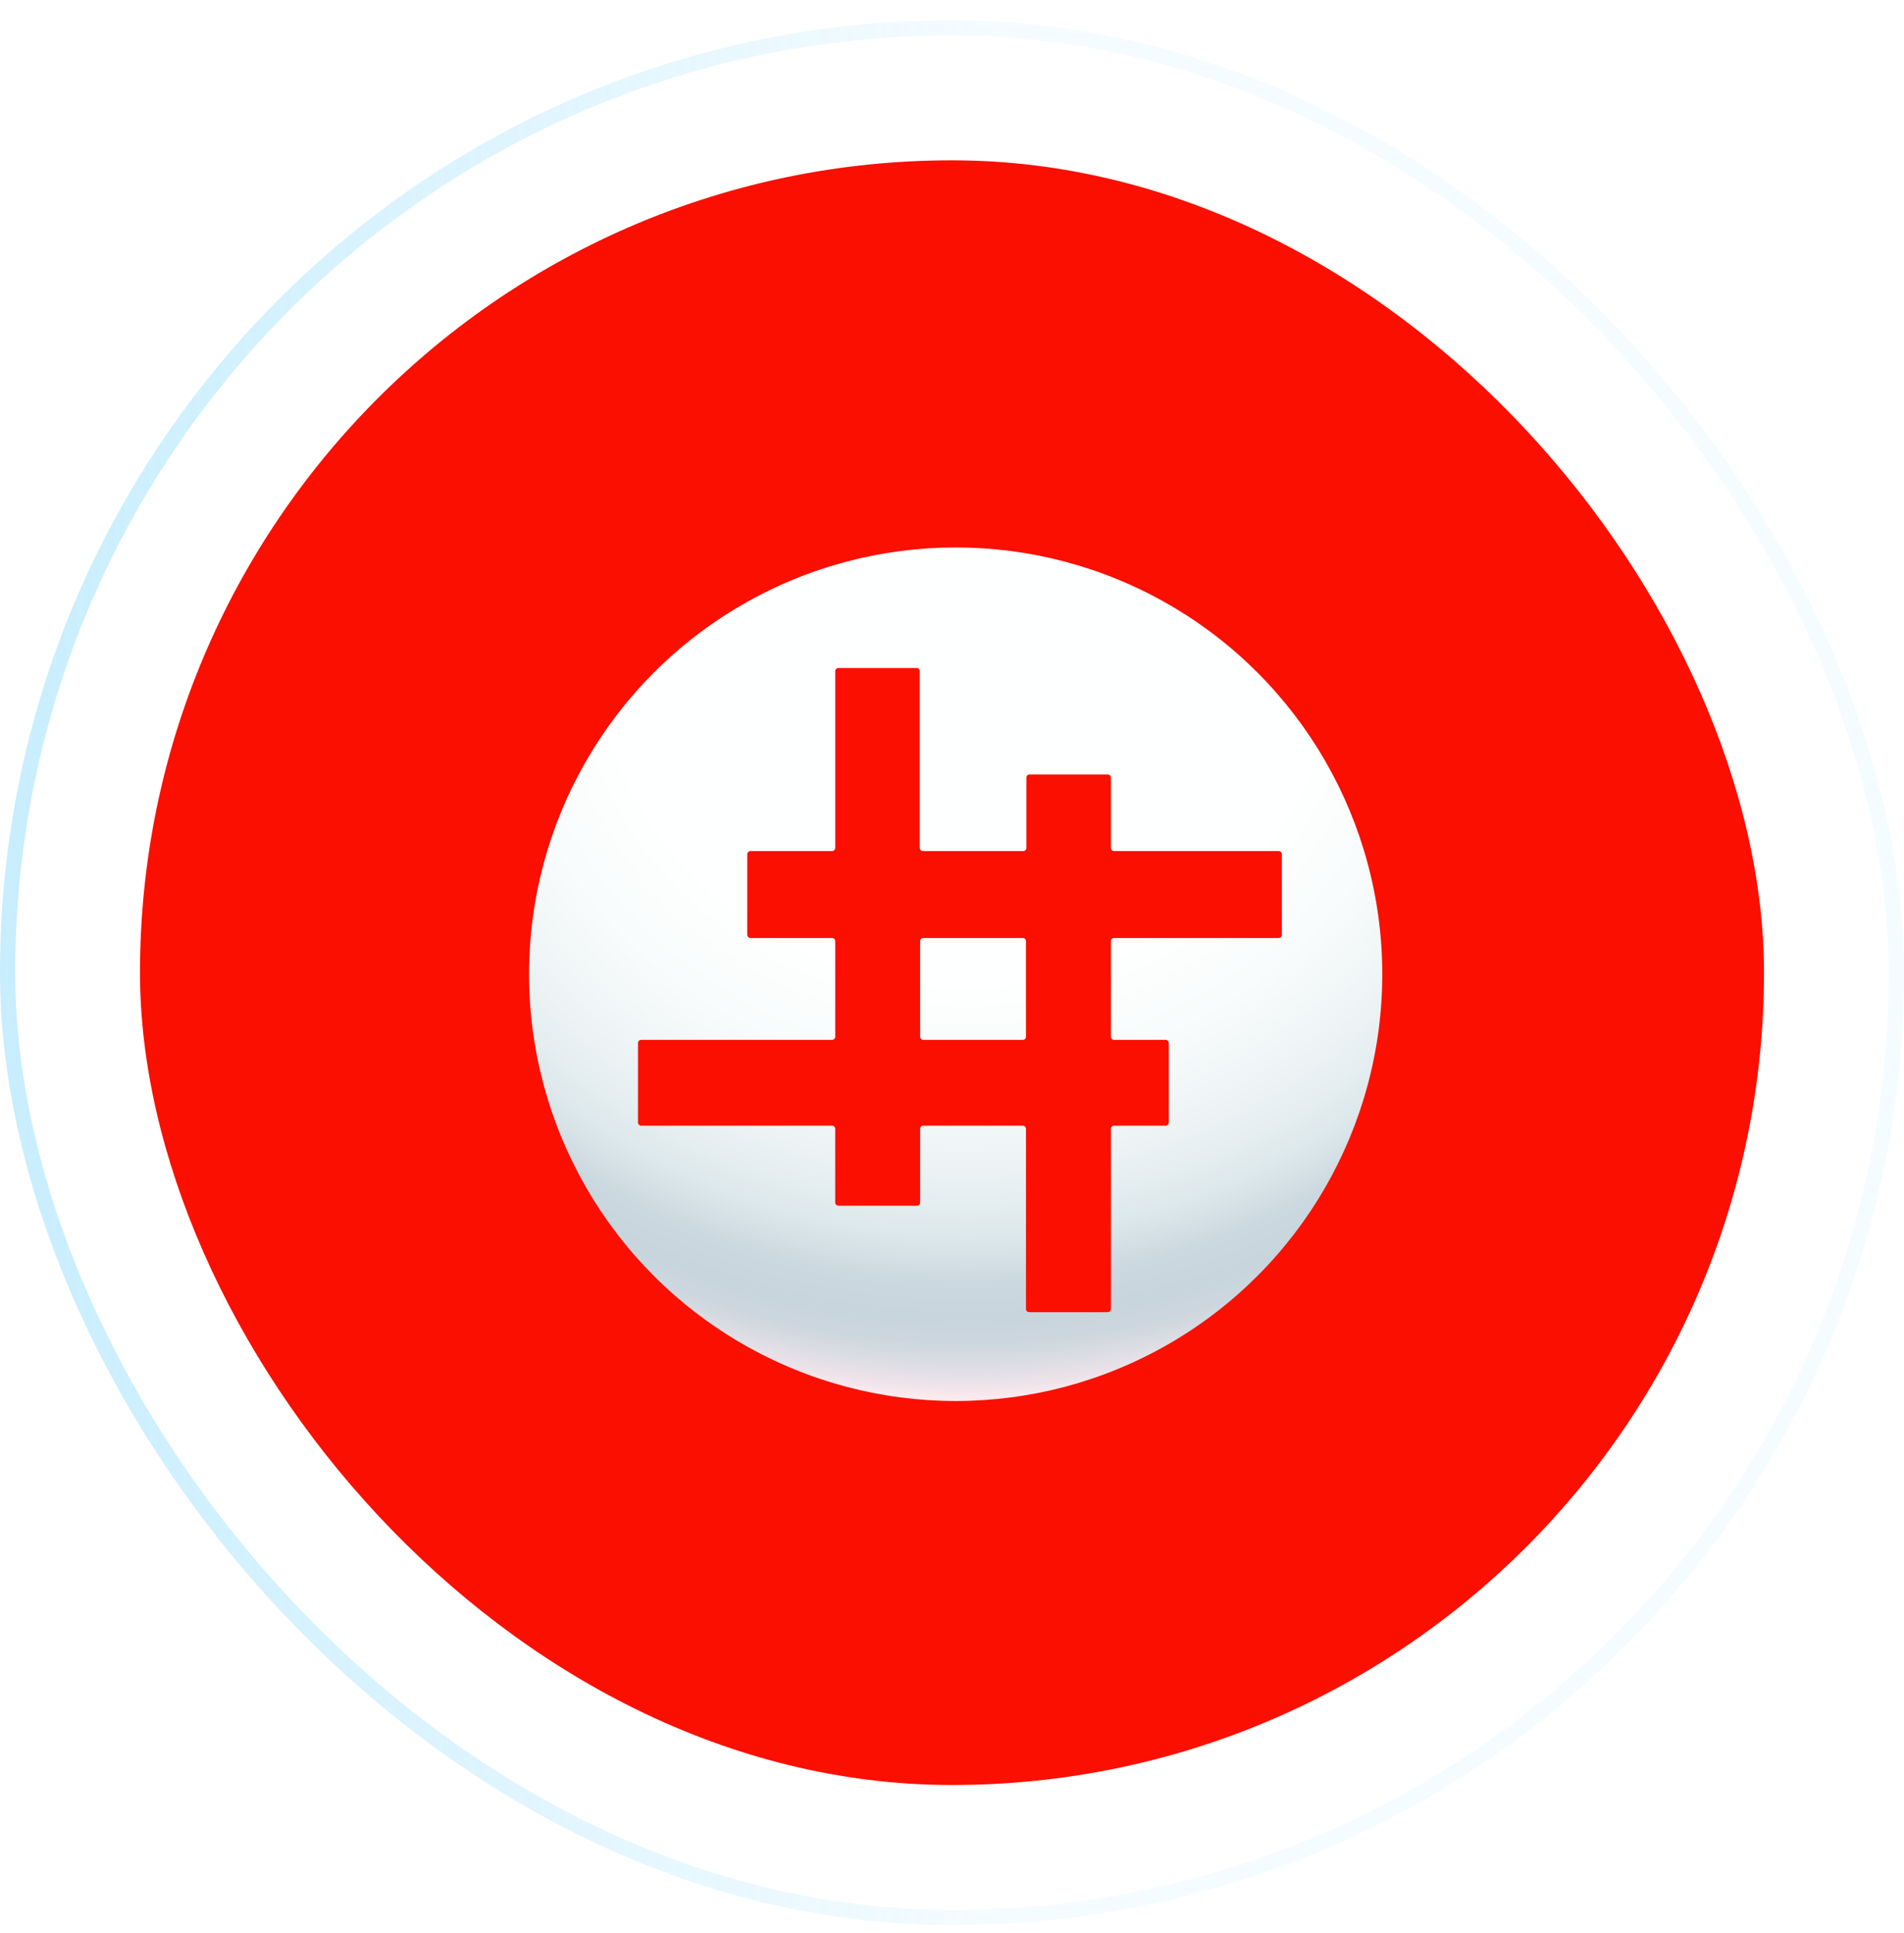
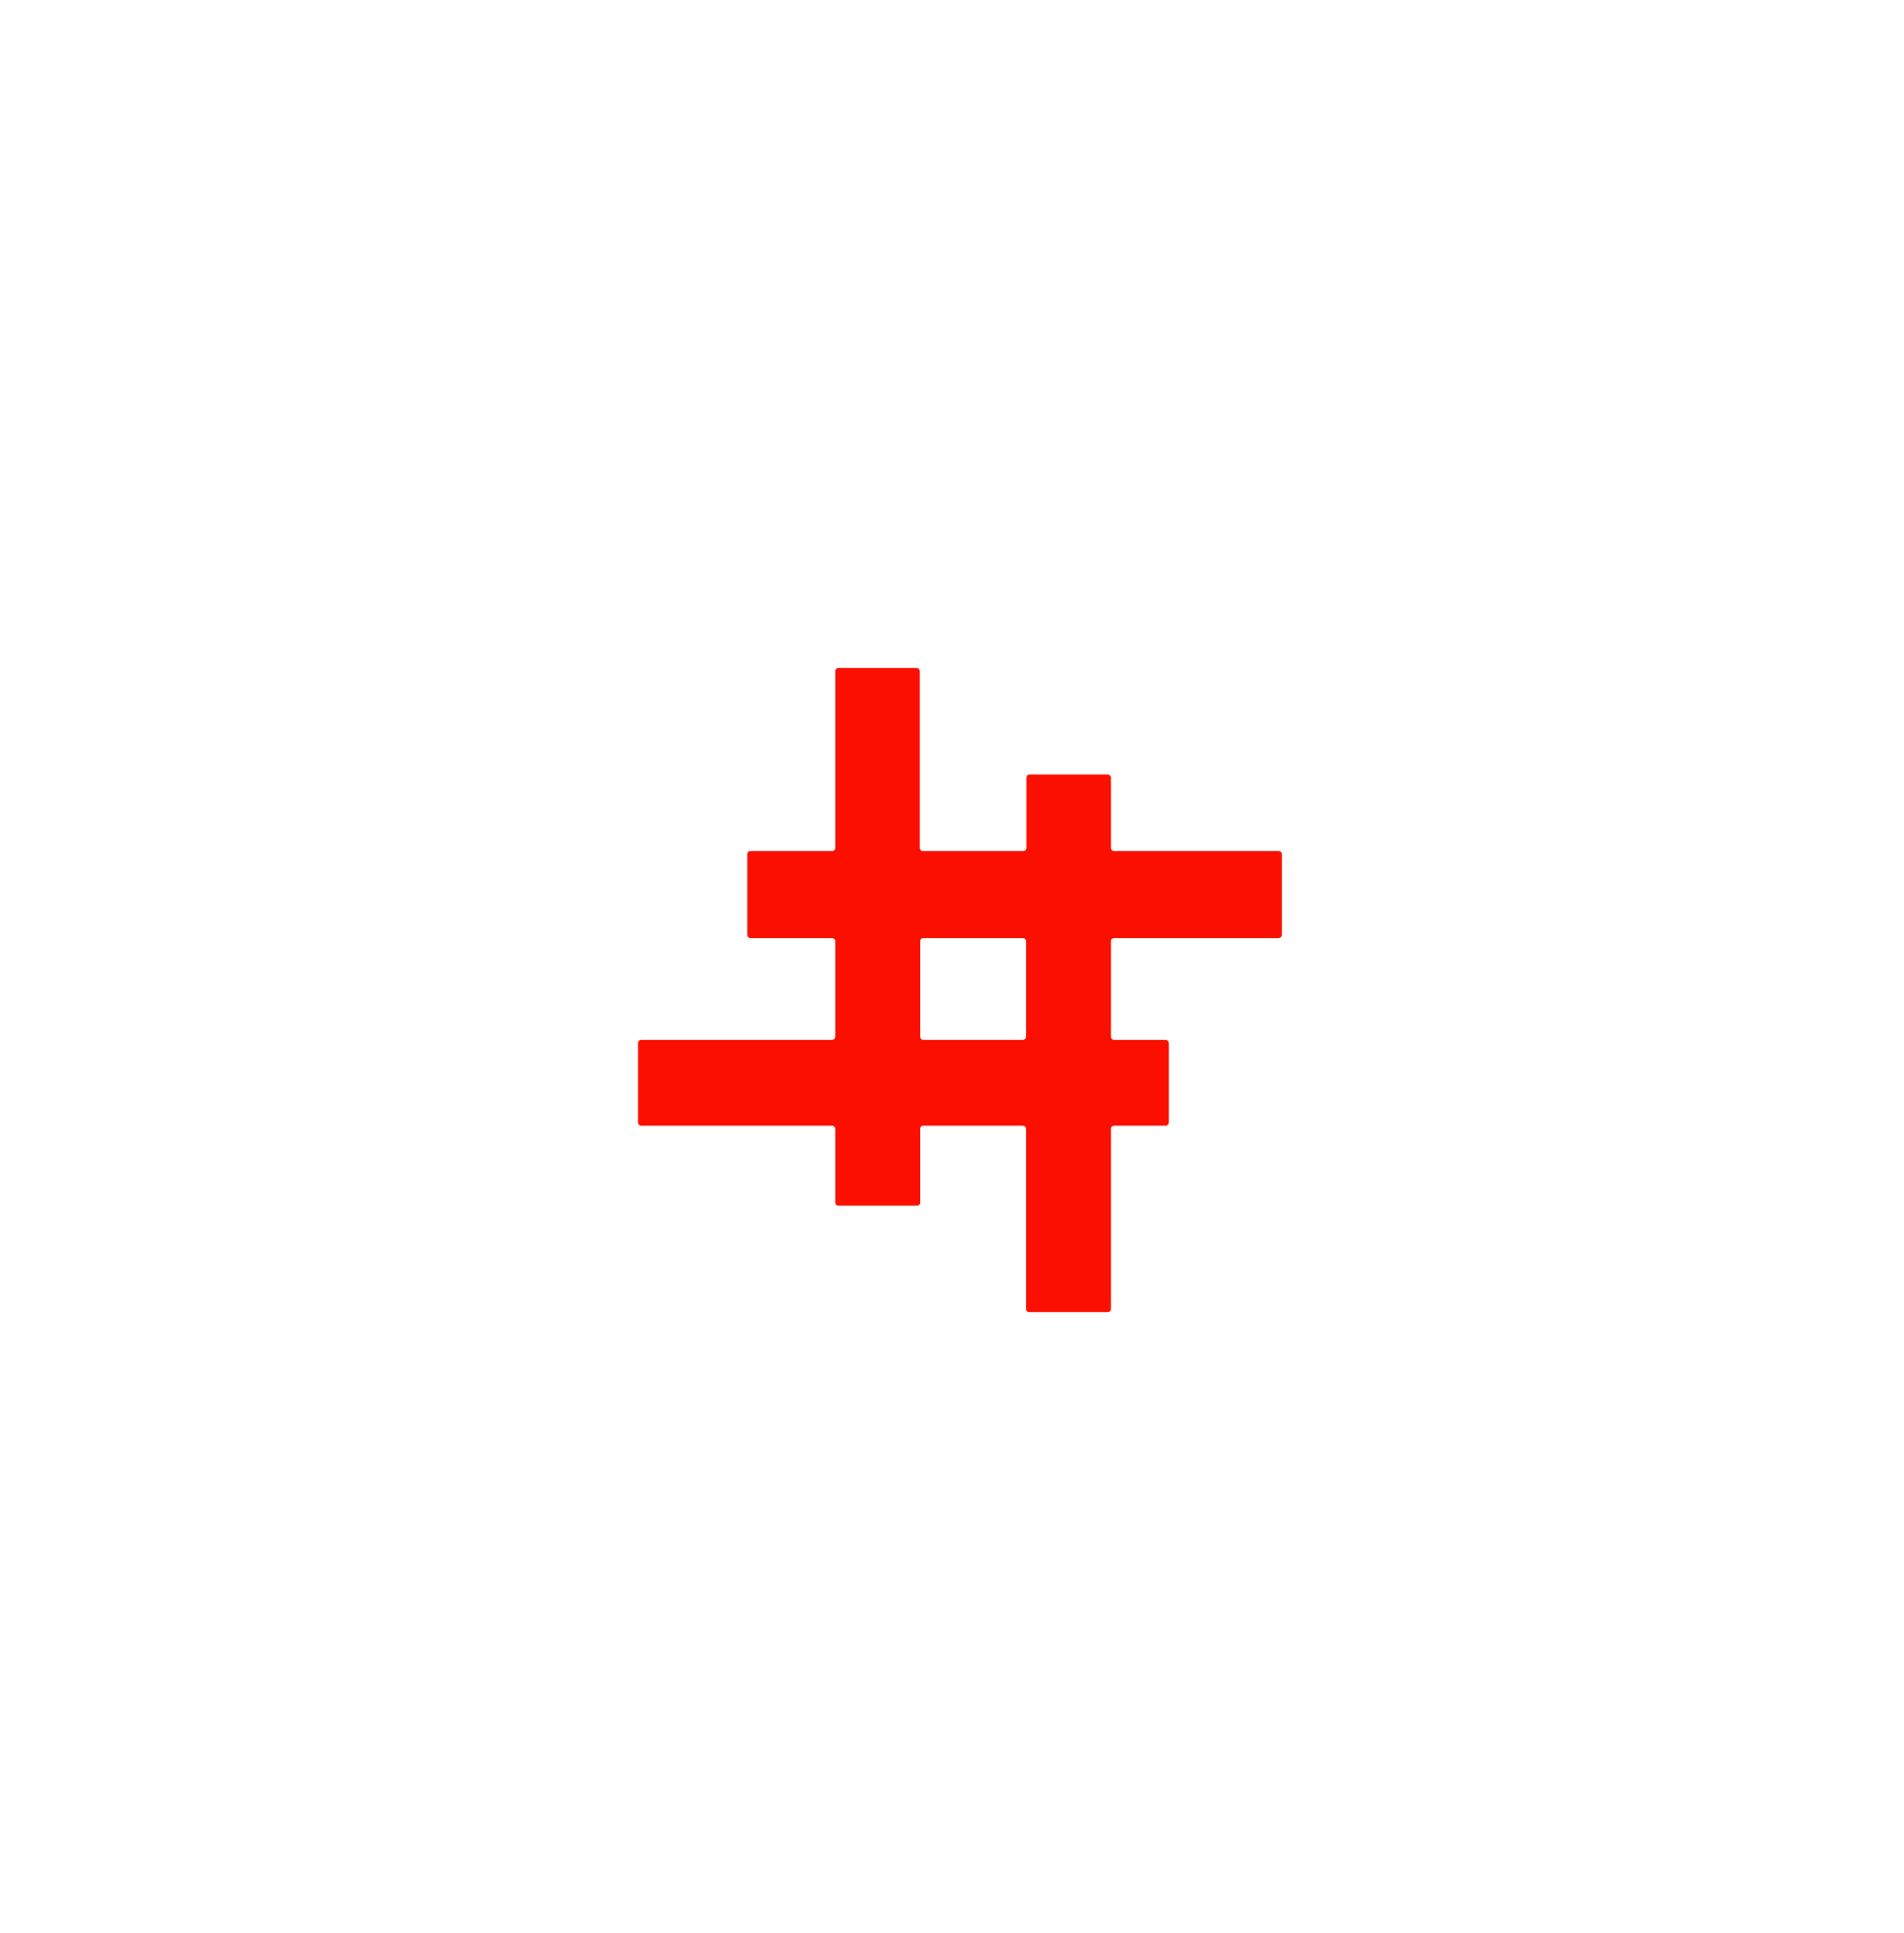
<svg xmlns="http://www.w3.org/2000/svg" width="68" height="69" viewBox="0 0 68 69" fill="none">
-   <rect x="0.272" y="0.995" width="67.456" height="67.456" rx="33.728" fill="white" stroke="url(#paint0_linear_2737_13375)" stroke-width="0.544" />
-   <rect x="5" y="5.723" width="58" height="58" rx="29" fill="#FA0F00" />
-   <circle cx="34.131" cy="34.779" r="15.236" fill="url(#paint1_radial_2737_13375)" />
  <g filter="url(#filter0_i_2737_13375)">
    <path fill-rule="evenodd" clip-rule="evenodd" d="M36.643 46.73C36.58 46.73 36.529 46.68 36.529 46.617V40.185C36.529 40.123 36.479 40.072 36.416 40.072H32.862C32.8 40.072 32.749 40.123 32.749 40.185V42.816C32.749 42.879 32.698 42.93 32.636 42.93H29.829C29.767 42.93 29.716 42.879 29.716 42.816V40.185C29.716 40.123 29.666 40.072 29.603 40.072H22.785C22.723 40.072 22.672 40.022 22.672 39.959V37.123C22.672 37.06 22.723 37.01 22.785 37.01H29.603C29.666 37.01 29.716 36.959 29.716 36.897V33.486C29.716 33.424 29.666 33.373 29.603 33.373H26.688C26.625 33.373 26.575 33.322 26.575 33.26V30.383C26.575 30.32 26.625 30.27 26.688 30.27H29.603C29.666 30.27 29.716 30.219 29.716 30.156V23.848C29.716 23.785 29.767 23.734 29.829 23.734H32.622C32.684 23.734 32.735 23.785 32.735 23.848V30.156C32.735 30.219 32.786 30.27 32.849 30.27H36.43C36.492 30.27 36.543 30.219 36.543 30.156V27.648C36.543 27.586 36.594 27.535 36.656 27.535H39.449C39.511 27.535 39.562 27.586 39.562 27.648V30.156C39.562 30.219 39.613 30.27 39.675 30.27H45.555C45.617 30.27 45.668 30.32 45.668 30.383V33.26C45.668 33.322 45.617 33.373 45.555 33.373H39.675C39.613 33.373 39.562 33.424 39.562 33.486V36.897C39.562 36.959 39.613 37.01 39.675 37.01H41.516C41.578 37.01 41.629 37.06 41.629 37.123V39.959C41.629 40.022 41.578 40.072 41.516 40.072H39.675C39.613 40.072 39.562 40.123 39.562 40.185V46.617C39.562 46.68 39.511 46.73 39.449 46.73H36.643ZM36.529 36.897C36.529 36.959 36.479 37.01 36.416 37.01H32.862C32.8 37.01 32.749 36.959 32.749 36.897V33.486C32.749 33.424 32.8 33.373 32.862 33.373H36.416C36.479 33.373 36.529 33.424 36.529 33.486V36.897Z" fill="#FA0F00" />
  </g>
  <defs>
    <filter id="filter0_i_2737_13375" x="22.672" y="23.734" width="23.109" height="23.109" filterUnits="userSpaceOnUse" color-interpolation-filters="sRGB">
      <feFlood flood-opacity="0" result="BackgroundImageFix" />
      <feBlend mode="normal" in="SourceGraphic" in2="BackgroundImageFix" result="shape" />
      <feColorMatrix in="SourceAlpha" type="matrix" values="0 0 0 0 0 0 0 0 0 0 0 0 0 0 0 0 0 0 127 0" result="hardAlpha" />
      <feOffset dx="0.113" dy="0.113" />
      <feGaussianBlur stdDeviation="0.057" />
      <feComposite in2="hardAlpha" operator="arithmetic" k2="-1" k3="1" />
      <feColorMatrix type="matrix" values="0 0 0 0 0 0 0 0 0 0 0 0 0 0 0 0 0 0 0.25 0" />
      <feBlend mode="normal" in2="shape" result="effect1_innerShadow_2737_13375" />
    </filter>
    <linearGradient id="paint0_linear_2737_13375" x1="0" y1="34.723" x2="68" y2="34.723" gradientUnits="userSpaceOnUse">
      <stop stop-color="#75D3FB" stop-opacity="0.4" />
      <stop offset="0.51" stop-color="#75D3FB" stop-opacity="0.08" />
      <stop offset="1" stop-color="#75D3FB" stop-opacity="0.08" />
    </linearGradient>
    <radialGradient id="paint1_radial_2737_13375" cx="0" cy="0" r="1" gradientUnits="userSpaceOnUse" gradientTransform="translate(34.532 22.846) scale(32.274 30.203)">
      <stop stop-color="#FEFFFF" />
      <stop offset="0.4" stop-color="#FEFFFF" />
      <stop offset="0.51" stop-color="#F9FCFC" />
      <stop offset="0.62" stop-color="#EDF3F5" />
      <stop offset="0.7" stop-color="#DEE9EC" />
      <stop offset="0.72" stop-color="#D8E4E8" />
      <stop offset="0.76" stop-color="#CCD8DF" />
      <stop offset="0.8" stop-color="#C8D5DD" />
      <stop offset="0.83" stop-color="#CCD6DE" />
      <stop offset="0.85" stop-color="#D8DBE2" />
      <stop offset="0.88" stop-color="#EDE3E9" />
      <stop offset="0.9" stop-color="#FFEBEF" />
    </radialGradient>
  </defs>
</svg>